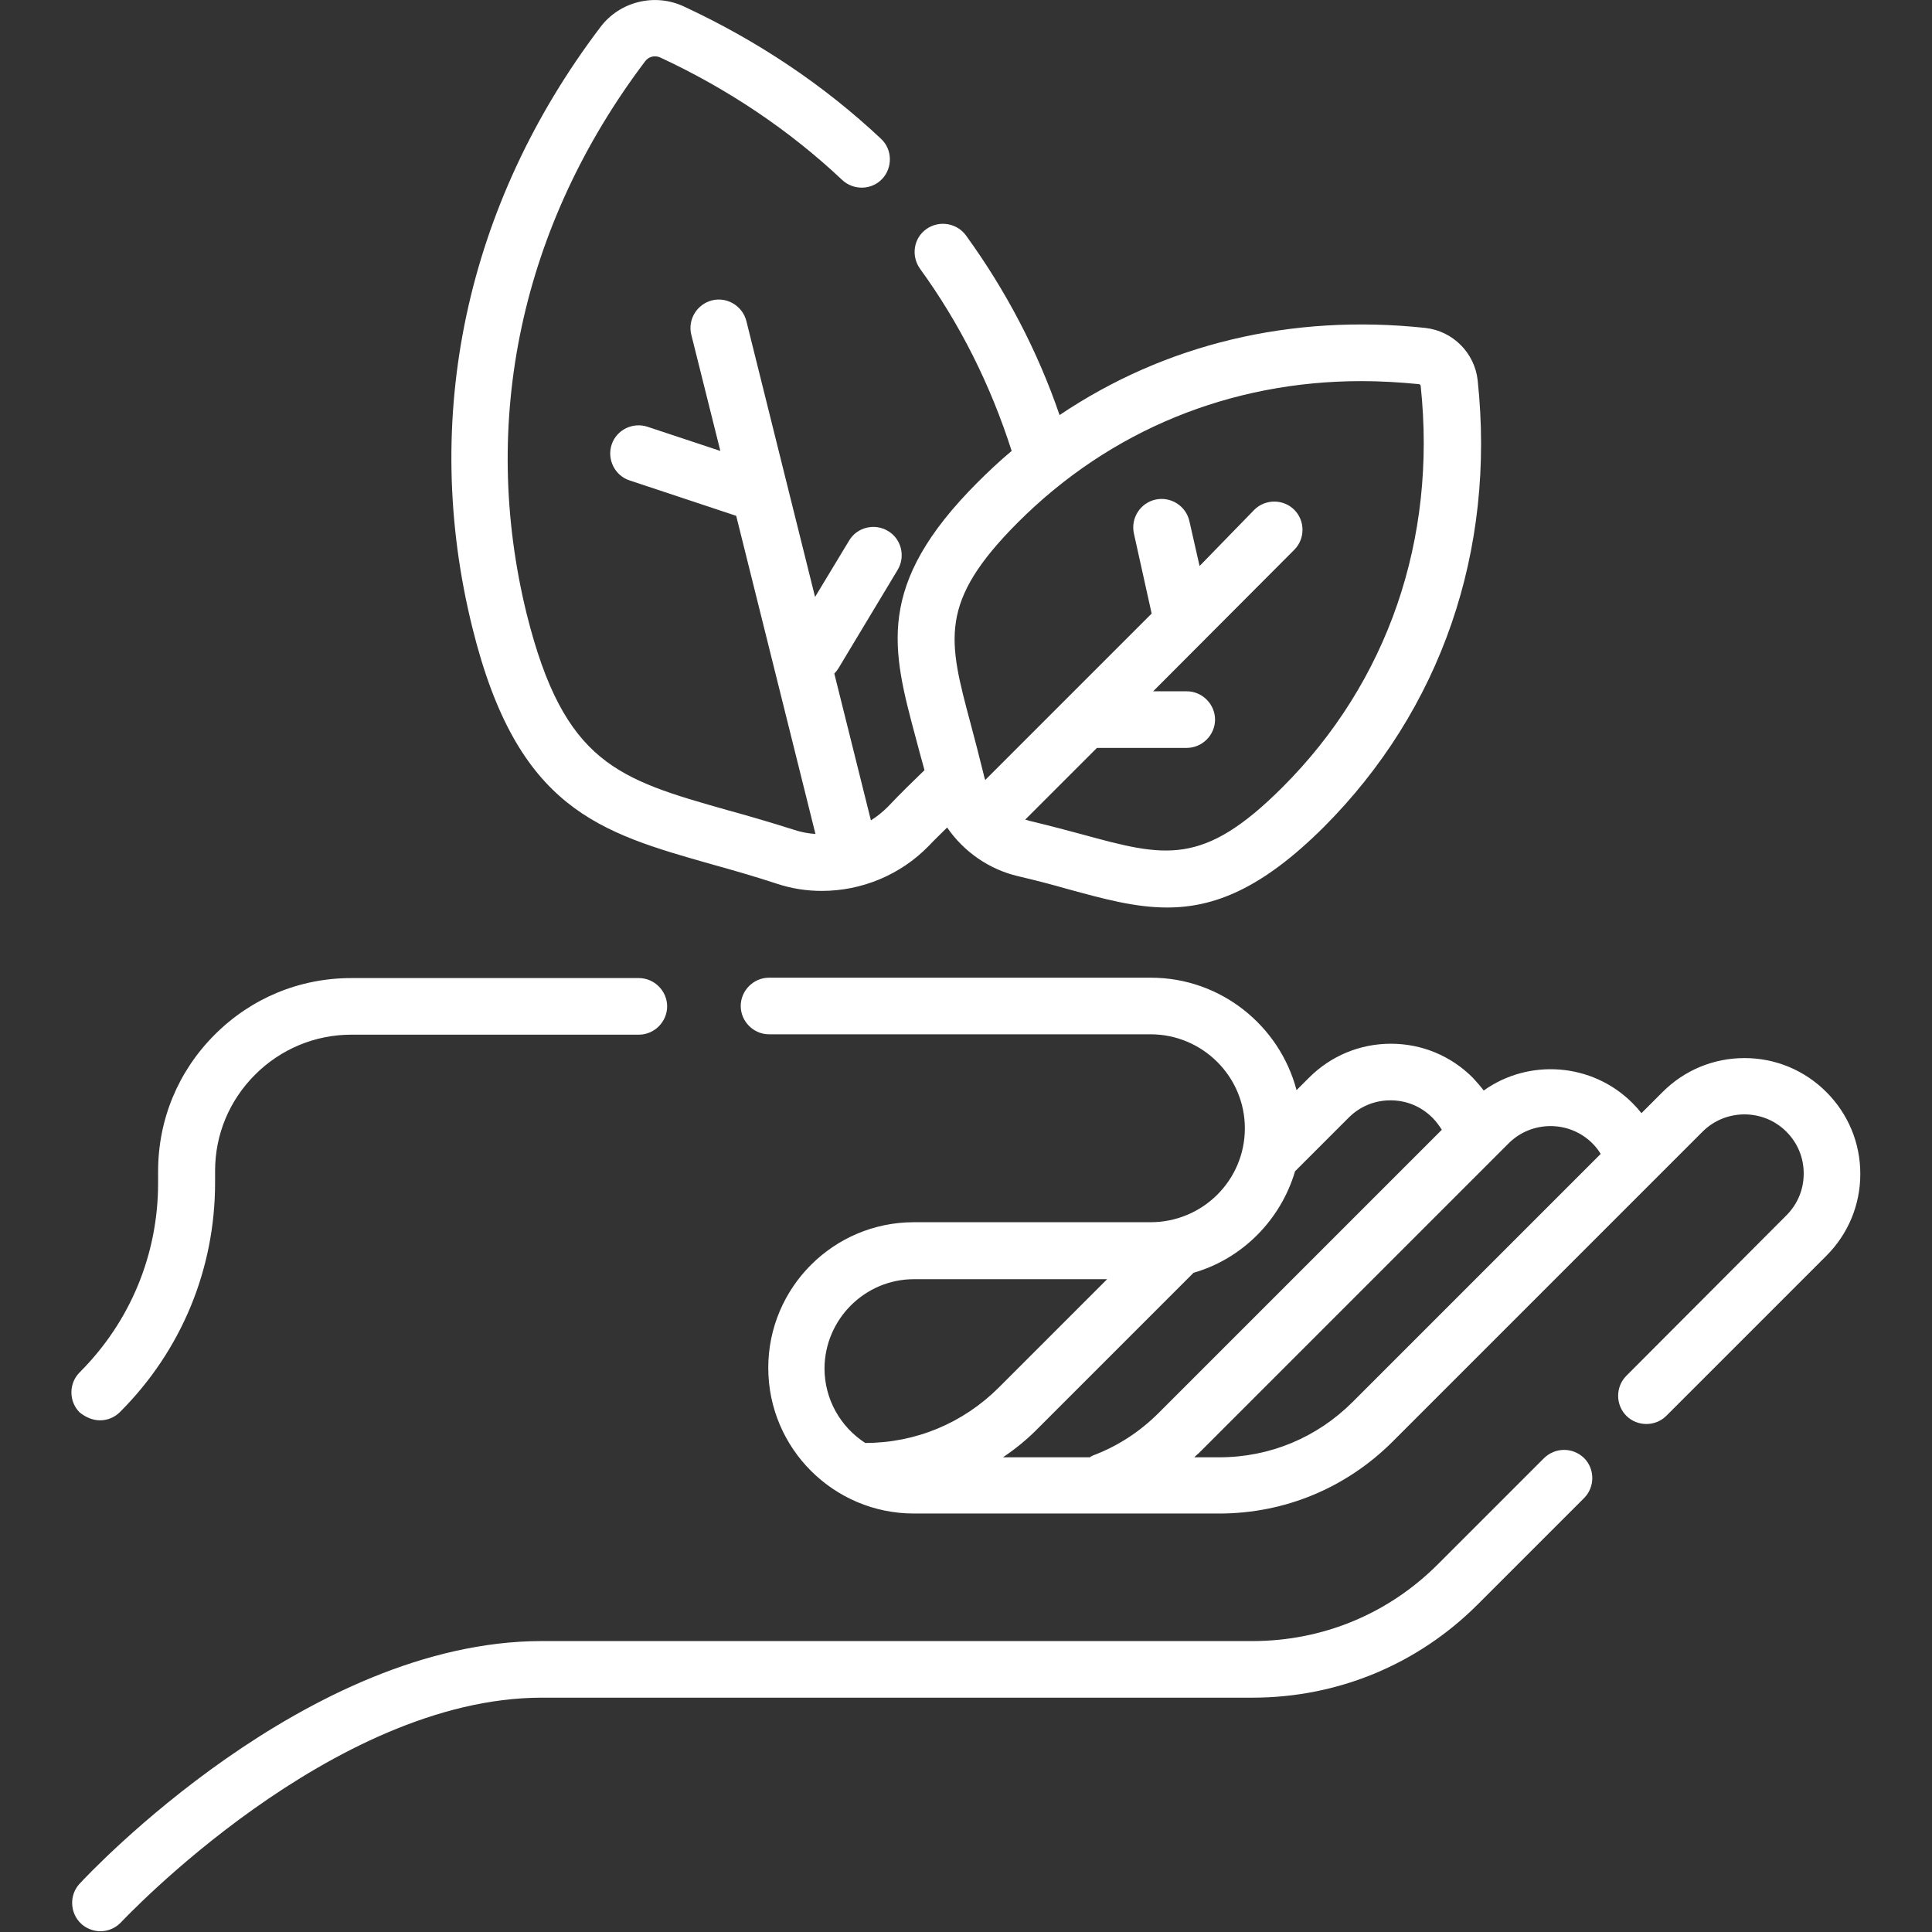
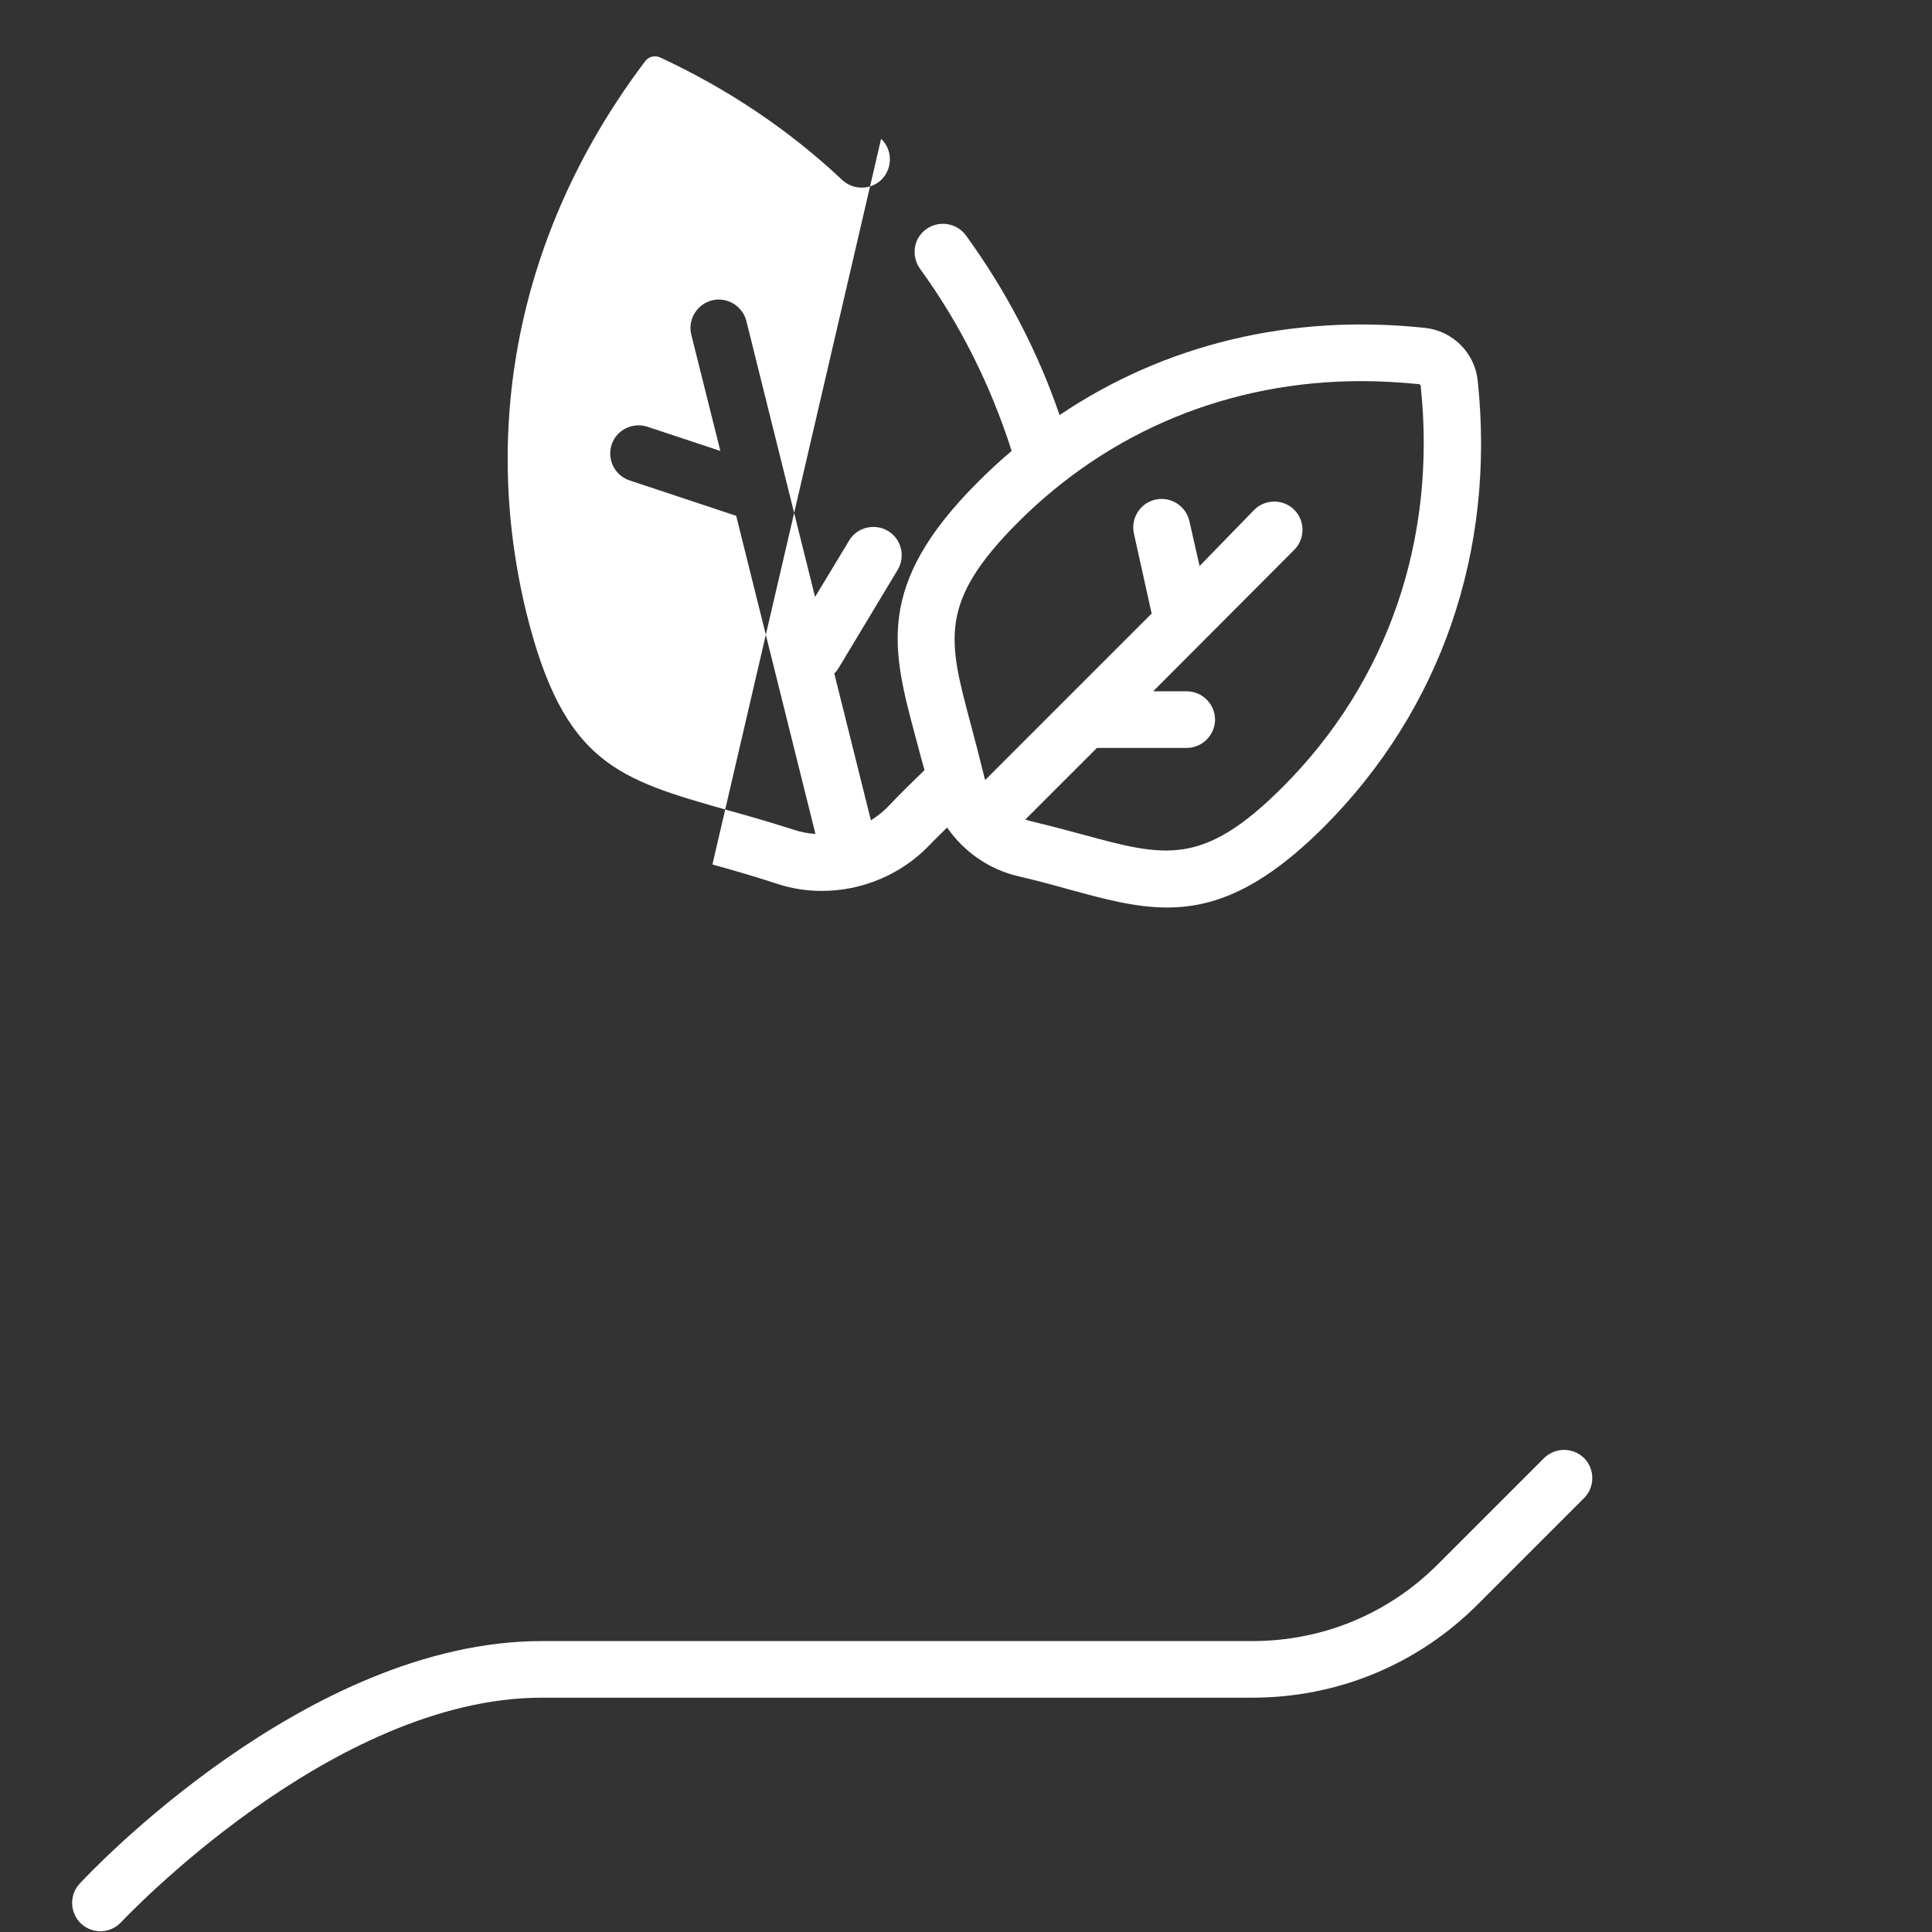
<svg xmlns="http://www.w3.org/2000/svg" version="1.1" id="Capa_1" x="0" y="0" viewBox="0 0 512 512" style="enable-background:new 0 0 512 512" xml:space="preserve">
  <rect x="0" y="0" width="512" height="512" fill="#333333" stroke="none" />
  <style>.st0{display:none}.st1{display:inline}.st2,.st3{fill:#fff}.st3{display:inline}.st4{fill-rule:evenodd;clip-rule:evenodd;fill:#fff}</style>
  <g id="eco">
-     <path class="st2" d="M26.5 376.4c1.9 0 3.8-.7 5.3-2.2C48.1 357.9 57 336.3 57 313.4v-3.1c0-9.7 3.8-18.7 10.6-25.5 6.8-6.8 15.9-10.6 25.5-10.6h76.2c4.1 0 7.5-3.4 7.5-7.5s-3.4-7.5-7.5-7.5H93.1c-13.7 0-26.5 5.3-36.2 15-9.7 9.7-15 22.5-15 36.2v3.1c0 19-7.4 36.8-20.8 50.2-2.9 2.9-2.9 7.7 0 10.6 1.6 1.3 3.5 2.1 5.4 2.1zM484 289.4c-5.8-5.8-13.5-9-21.7-9s-15.9 3.2-21.7 9L435 295c-.7-.9-1.5-1.8-2.4-2.7-10.7-10.7-27.5-11.8-39.4-3.3-.9-1.2-1.9-2.3-2.9-3.4-5.8-5.8-13.5-9-21.7-9s-15.9 3.2-21.7 9l-3.3 3.3c-4.5-17.1-20.1-29.8-38.6-29.8H203.8c-4.1 0-7.5 3.4-7.5 7.5s3.4 7.5 7.5 7.5h101.1c13.8 0 25 11.2 25 24.9 0 13.8-11.2 24.9-25 24.9h-62.7c-21.3 0-38.6 17.3-38.6 38.6s17.3 38.6 38.6 38.6h80.9c17.4 0 33.7-6.8 46-19.1l82.1-82.1c6.1-6.1 16.1-6.1 22.2 0 3 3 4.6 6.9 4.6 11.1 0 4.2-1.6 8.1-4.6 11.1L431 364.6c-2.9 2.9-2.9 7.7 0 10.6 2.9 2.9 7.7 2.9 10.6 0l42.4-42.4c5.8-5.8 9-13.5 9-21.7s-3.2-15.9-9-21.7zm-140.8 21 .2-.2 14-14c3-3 6.9-4.6 11.1-4.6 4.2 0 8.1 1.6 11.1 4.6 1 1 1.8 2.1 2.5 3.2l-75 75c-5 5-10.8 8.8-17.4 11.3-.3.1-.6.3-.9.5h-23c3.4-2.3 6.6-4.9 9.5-7.9l41-41c12.9-3.7 23.1-14 26.9-26.9zm-101 28.6h51.2l-28.7 28.7c-9.4 9.4-22 14.7-35.4 14.7-6.5-4.2-10.8-11.5-10.8-19.8.1-13 10.7-23.6 23.7-23.6zm116.3 32.5c-9.5 9.5-22 14.7-35.4 14.7h-6.6c.4-.4.8-.8 1.2-1.1l82.1-82.1c6.1-6.1 16.1-6.1 22.2 0 .9.9 1.6 1.8 2.2 2.8l-65.7 65.7z" />
-     <path class="st2" d="M409.1 386.5 381 414.6c-13.1 13.1-30.5 20.3-49.1 20.3H143.6c-62.3 0-120.1 61.7-122.5 64.3-2.8 3-2.6 7.8.4 10.6 1.4 1.3 3.3 2 5.1 2 2 0 4-.8 5.5-2.4.6-.6 55.8-59.5 111.5-59.5h188.3c22.6 0 43.8-8.8 59.7-24.7l28.2-28.2c2.9-2.9 2.9-7.7 0-10.6-3-2.9-7.7-2.9-10.7.1zM188.8 229.1c5.4 1.5 11 3.1 17.1 5.1 3.9 1.3 7.9 1.9 11.9 1.9 10.5 0 20.8-4.2 28.3-11.9 1.6-1.7 3.3-3.3 4.9-4.9 4.4 6.4 11.1 11.1 18.8 12.9 4.7 1.1 8.9 2.2 13.1 3.4 9.5 2.6 17.9 4.9 26.4 4.9 12.5 0 25.1-5 41.4-21.2 31.2-31.2 45.7-73.3 40.9-118.5-.8-7.3-6.6-13.1-13.9-13.9-35.5-3.8-69 4.3-96.9 23.1-5.9-17.2-14.3-33.1-24.8-47.6-2.4-3.3-7.1-4.1-10.5-1.7-3.4 2.4-4.1 7.1-1.7 10.5 10.6 14.6 18.7 30.8 24.3 48.3-3.1 2.6-6.1 5.4-9 8.3-27.3 27.3-22.7 44.3-16.4 67.8.7 2.7 1.5 5.6 2.3 8.5-3 2.9-6.3 6.1-9.7 9.7-1.4 1.4-2.9 2.6-4.5 3.6l-9.7-38.9c.4-.4.8-.9 1.1-1.4l15.7-26.1c2.1-3.5 1-8.2-2.6-10.3-3.5-2.1-8.2-1-10.3 2.6l-9 14.9-18.2-73.1c-1-4-5.1-6.5-9.1-5.5s-6.5 5.1-5.5 9.1l7.7 30.8-19.3-6.4c-3.9-1.3-8.2.8-9.5 4.7-1.3 3.9.8 8.2 4.7 9.5l28.3 9.4 21 84.3c-1.9-.1-3.9-.5-5.7-1.1-6.3-2-12.1-3.7-17.6-5.2-28.9-8.2-43.3-12.3-53.2-51.9C127 111.7 138.1 59.7 171 16.2c.9-1.2 2.5-1.6 3.9-1 18.1 8.4 34.4 19.4 48.3 32.5 3 2.8 7.8 2.7 10.6-.3s2.7-7.8-.3-10.6c-15.1-14.2-32.7-26-52.3-35.1-7.7-3.6-17-1.3-22.1 5.5-35.7 47.1-47.7 103.7-33.9 159.2 11.9 48.1 33.6 54.2 63.6 62.7zm81-90.7c24.4-24.4 56.3-37.4 91-37.4 5 0 10.1.3 15.2.8.3 0 .5.3.5.5 4.3 40.6-8.7 78.4-36.6 106.3-21.2 21.2-31.2 18.5-53.2 12.5-4.1-1.1-8.6-2.3-13.6-3.5-.5-.1-.9-.3-1.4-.4l19-19h23.8c4.1 0 7.5-3.4 7.5-7.5s-3.4-7.5-7.5-7.5h-8.9l37.4-37.5c2.9-2.9 2.9-7.7 0-10.6-2.9-2.9-7.7-2.9-10.6 0L317.9 150l-2.7-11.9c-.9-4-4.9-6.6-9-5.7-4 .9-6.6 4.9-5.7 9l4.7 21.2-44.1 44.1c-.2-.5-.3-.9-.4-1.4-1.2-4.9-2.4-9.5-3.5-13.6-5.9-22.1-8.6-32.1 12.6-53.3z" />
+     <path class="st2" d="M409.1 386.5 381 414.6c-13.1 13.1-30.5 20.3-49.1 20.3H143.6c-62.3 0-120.1 61.7-122.5 64.3-2.8 3-2.6 7.8.4 10.6 1.4 1.3 3.3 2 5.1 2 2 0 4-.8 5.5-2.4.6-.6 55.8-59.5 111.5-59.5h188.3c22.6 0 43.8-8.8 59.7-24.7l28.2-28.2c2.9-2.9 2.9-7.7 0-10.6-3-2.9-7.7-2.9-10.7.1zM188.8 229.1c5.4 1.5 11 3.1 17.1 5.1 3.9 1.3 7.9 1.9 11.9 1.9 10.5 0 20.8-4.2 28.3-11.9 1.6-1.7 3.3-3.3 4.9-4.9 4.4 6.4 11.1 11.1 18.8 12.9 4.7 1.1 8.9 2.2 13.1 3.4 9.5 2.6 17.9 4.9 26.4 4.9 12.5 0 25.1-5 41.4-21.2 31.2-31.2 45.7-73.3 40.9-118.5-.8-7.3-6.6-13.1-13.9-13.9-35.5-3.8-69 4.3-96.9 23.1-5.9-17.2-14.3-33.1-24.8-47.6-2.4-3.3-7.1-4.1-10.5-1.7-3.4 2.4-4.1 7.1-1.7 10.5 10.6 14.6 18.7 30.8 24.3 48.3-3.1 2.6-6.1 5.4-9 8.3-27.3 27.3-22.7 44.3-16.4 67.8.7 2.7 1.5 5.6 2.3 8.5-3 2.9-6.3 6.1-9.7 9.7-1.4 1.4-2.9 2.6-4.5 3.6l-9.7-38.9c.4-.4.8-.9 1.1-1.4l15.7-26.1c2.1-3.5 1-8.2-2.6-10.3-3.5-2.1-8.2-1-10.3 2.6l-9 14.9-18.2-73.1c-1-4-5.1-6.5-9.1-5.5s-6.5 5.1-5.5 9.1l7.7 30.8-19.3-6.4c-3.9-1.3-8.2.8-9.5 4.7-1.3 3.9.8 8.2 4.7 9.5l28.3 9.4 21 84.3c-1.9-.1-3.9-.5-5.7-1.1-6.3-2-12.1-3.7-17.6-5.2-28.9-8.2-43.3-12.3-53.2-51.9C127 111.7 138.1 59.7 171 16.2c.9-1.2 2.5-1.6 3.9-1 18.1 8.4 34.4 19.4 48.3 32.5 3 2.8 7.8 2.7 10.6-.3s2.7-7.8-.3-10.6zm81-90.7c24.4-24.4 56.3-37.4 91-37.4 5 0 10.1.3 15.2.8.3 0 .5.3.5.5 4.3 40.6-8.7 78.4-36.6 106.3-21.2 21.2-31.2 18.5-53.2 12.5-4.1-1.1-8.6-2.3-13.6-3.5-.5-.1-.9-.3-1.4-.4l19-19h23.8c4.1 0 7.5-3.4 7.5-7.5s-3.4-7.5-7.5-7.5h-8.9l37.4-37.5c2.9-2.9 2.9-7.7 0-10.6-2.9-2.9-7.7-2.9-10.6 0L317.9 150l-2.7-11.9c-.9-4-4.9-6.6-9-5.7-4 .9-6.6 4.9-5.7 9l4.7 21.2-44.1 44.1c-.2-.5-.3-.9-.4-1.4-1.2-4.9-2.4-9.5-3.5-13.6-5.9-22.1-8.6-32.1 12.6-53.3z" />
  </g>
</svg>